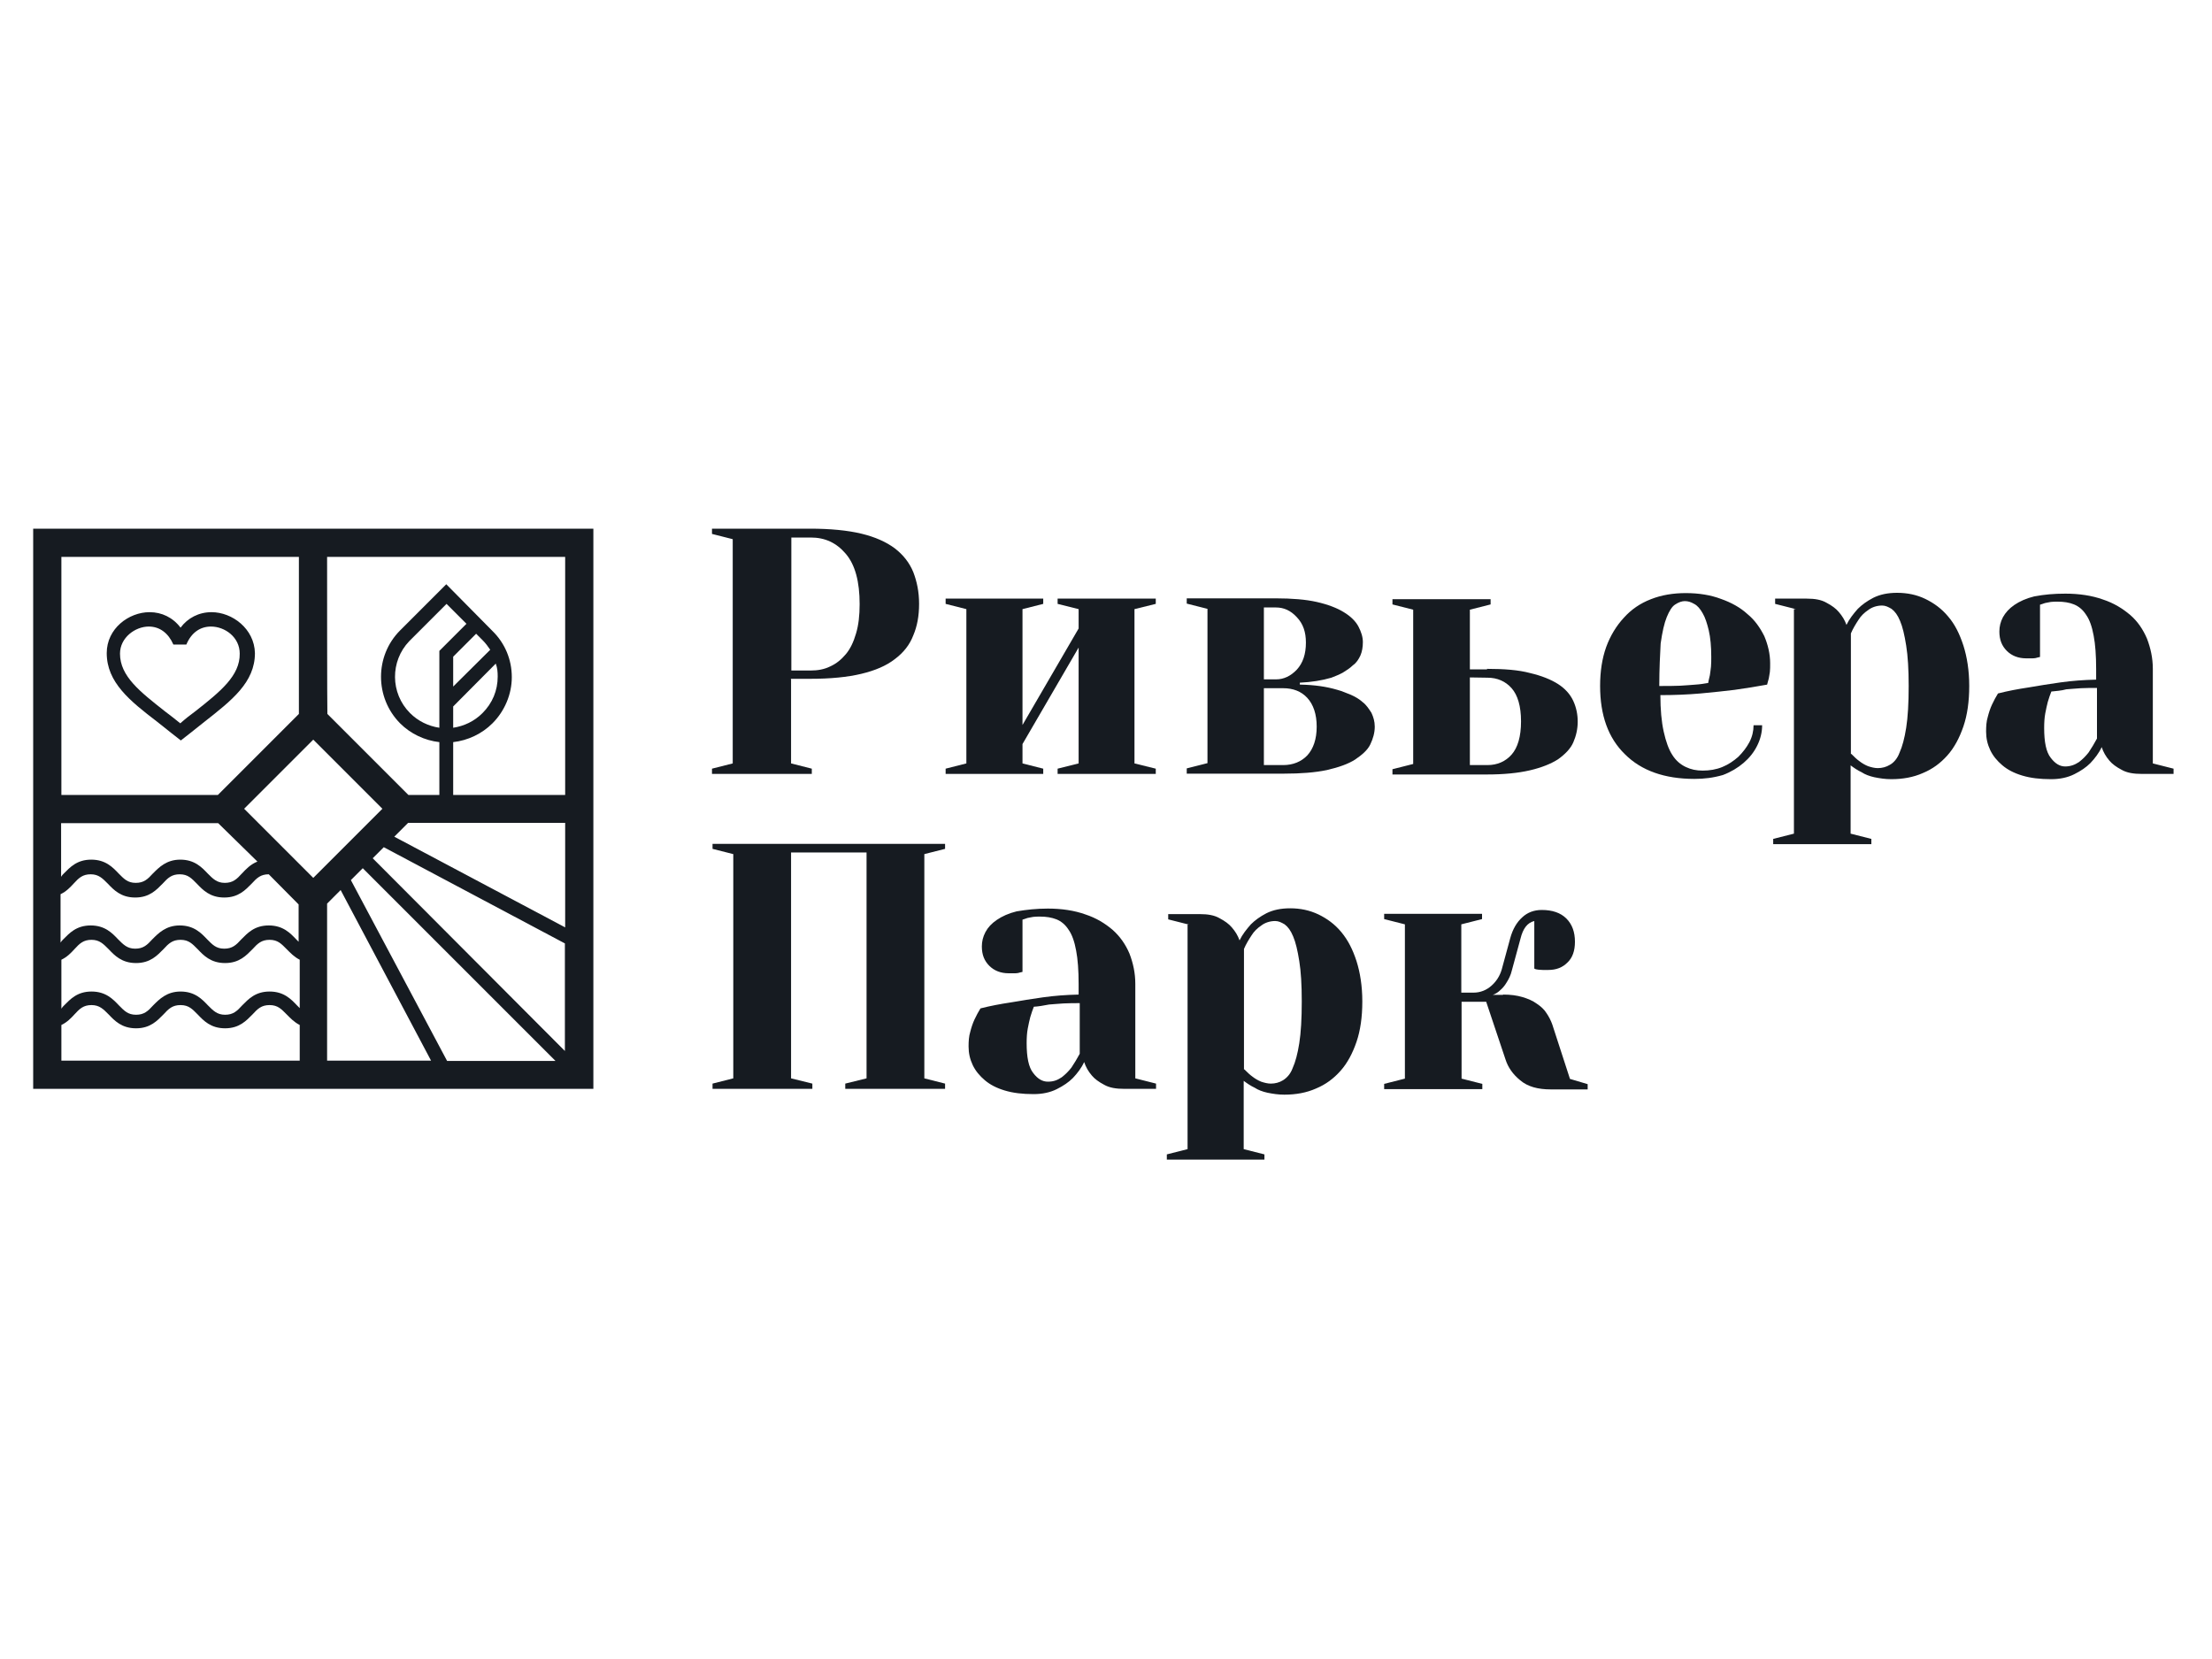
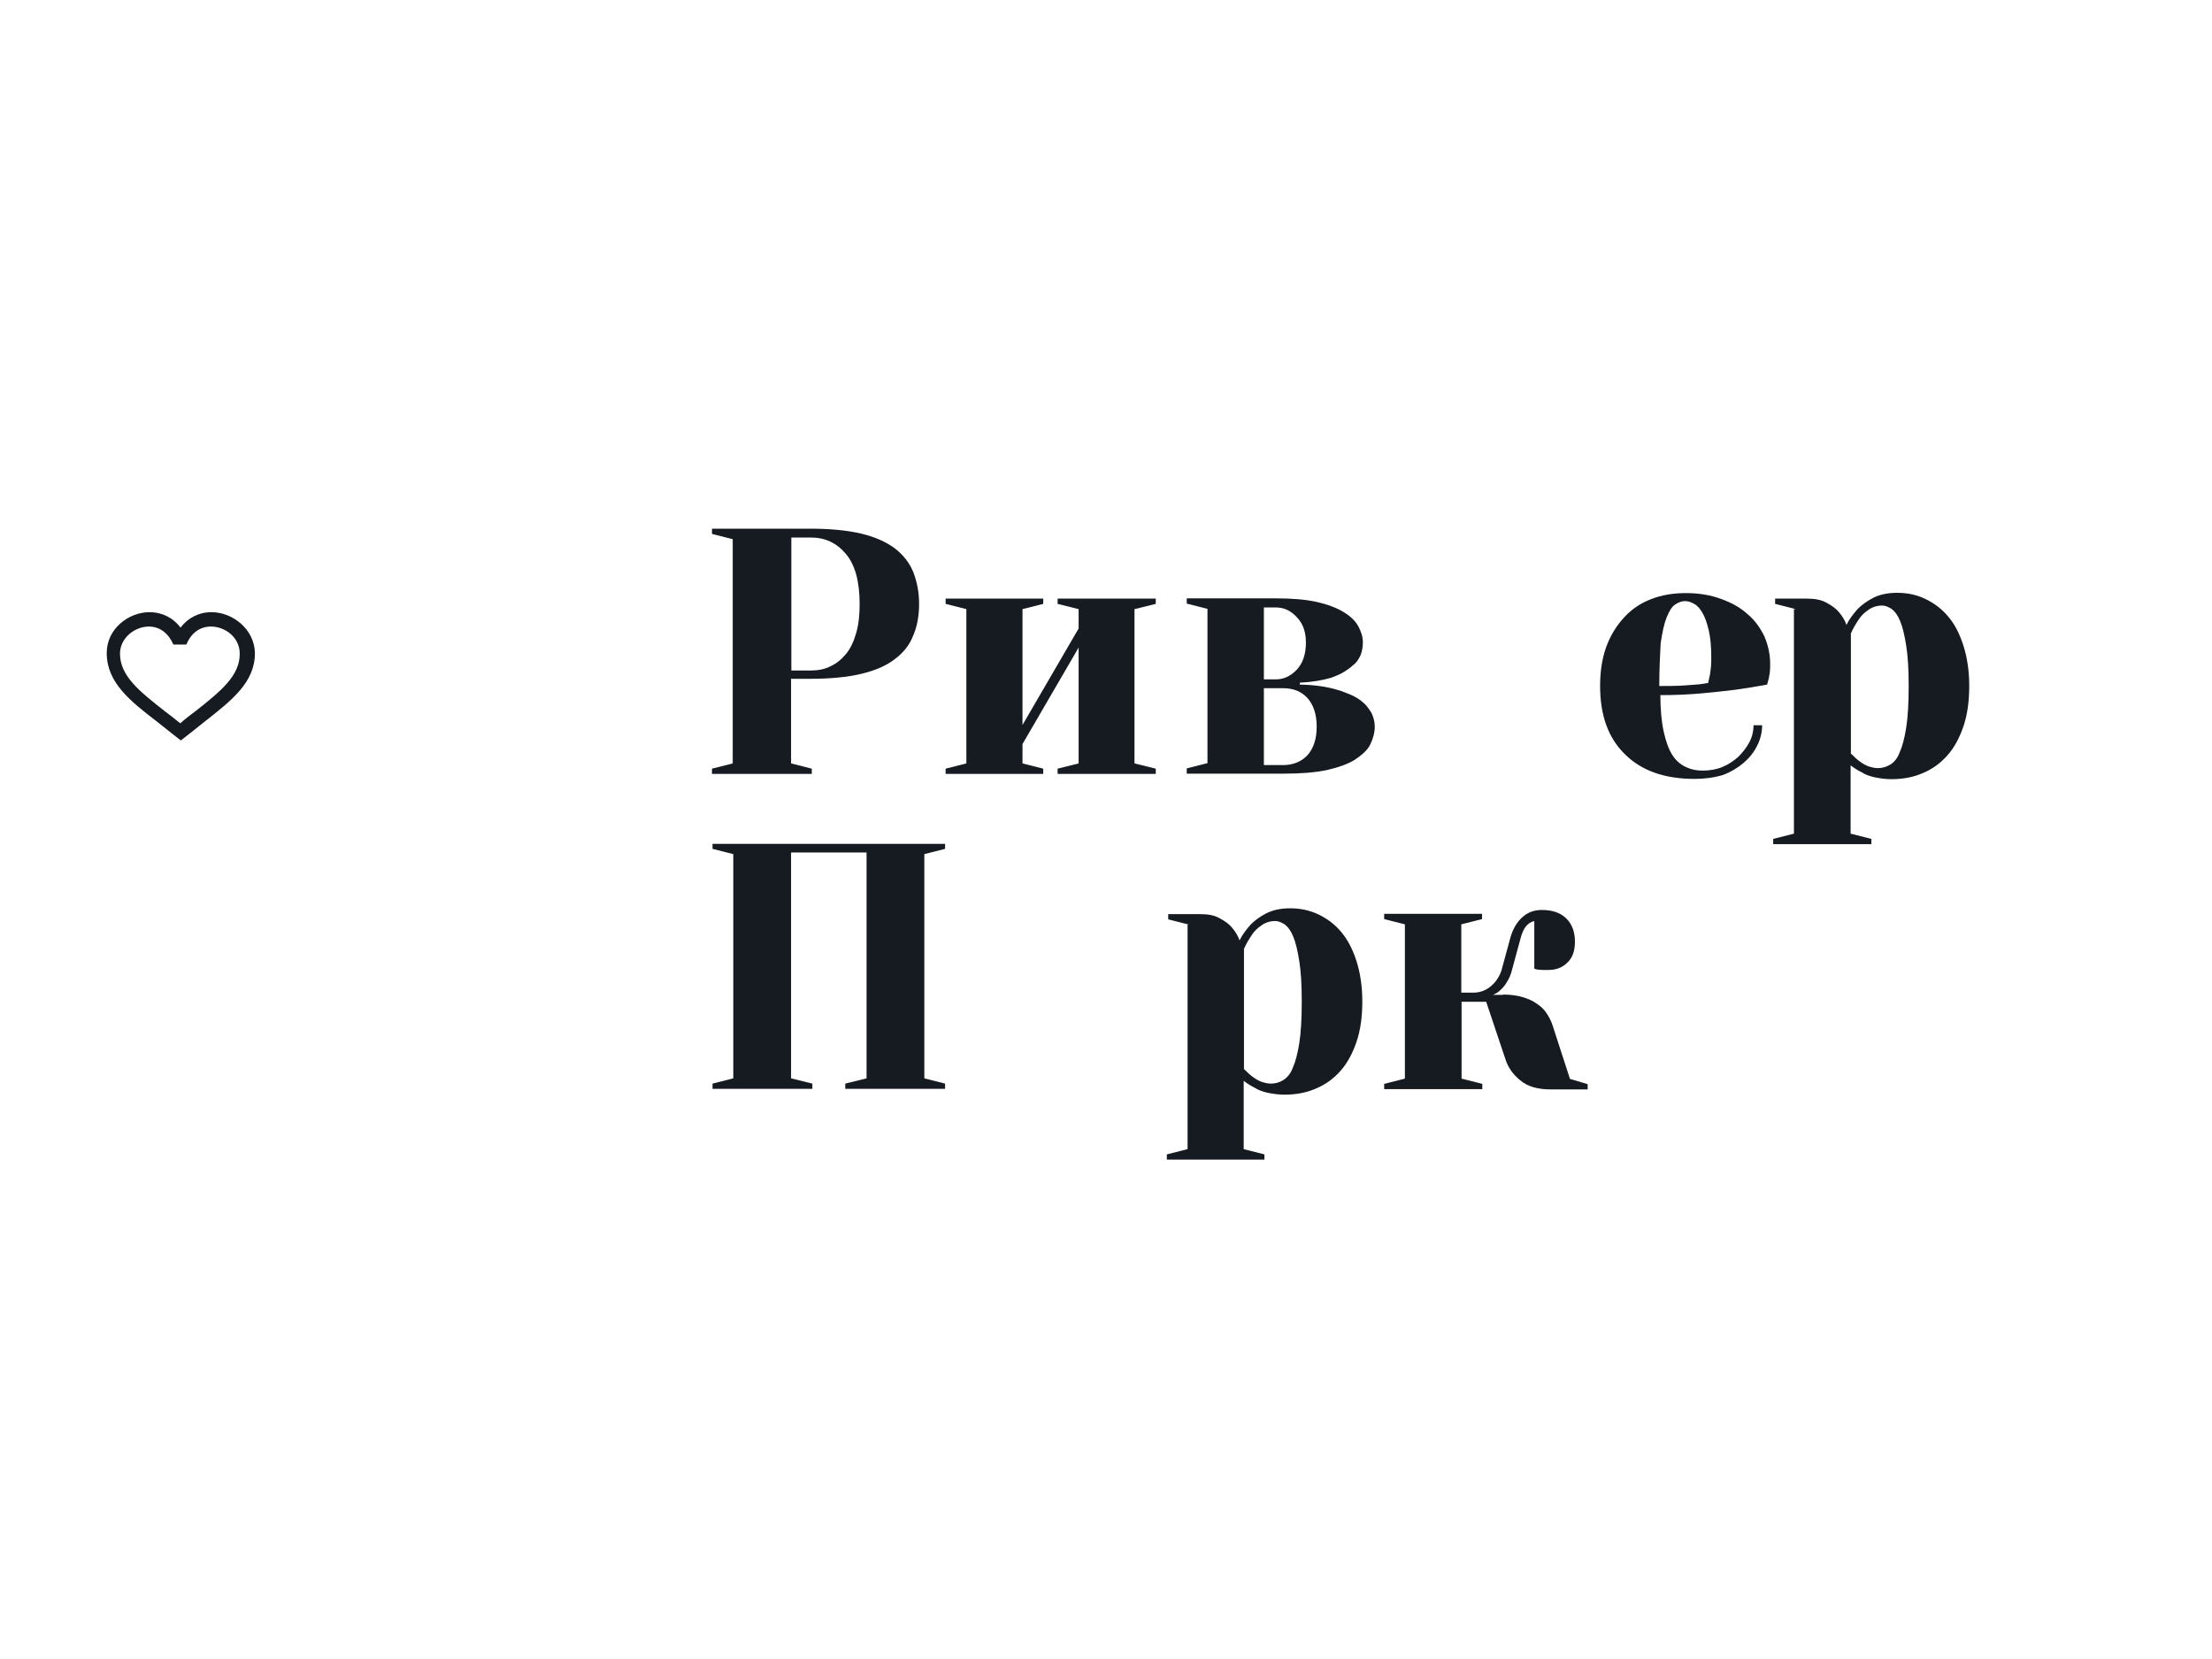
<svg xmlns="http://www.w3.org/2000/svg" id="Слой_1" x="0px" y="0px" viewBox="0 0 800 600" style="enable-background:new 0 0 800 600;" xml:space="preserve">
  <style type="text/css"> .st0{fill:#161B21;} </style>
-   <path class="st0" d="M12,393.8h202.6V191.2H12V393.8z M118.3,201.4h86.1v86.1h-40.5v-19.1c5.3-0.6,10.4-3,14.2-6.8 c4.4-4.4,7-10.5,7-16.7c0-6.4-2.5-12.3-7-16.7l-16.7-16.9L144.7,228c-9.2,9.2-9.2,24.3,0,33.6c3.8,3.8,8.9,6.2,14.2,6.8v19.1h-11.2 l-29.3-29.3C118.3,258.2,118.3,201.4,118.3,201.4z M108.1,340.7c-0.3-0.3-0.7-0.7-1-1c-2.1-2.2-4.7-5-9.9-5s-7.7,2.8-9.9,5 c-1.9,2.1-3.3,3.4-6.2,3.4c-3,0-4.3-1.5-6.2-3.4c-2.1-2.2-4.7-5-9.9-5c-5,0-7.7,2.8-9.9,5c-1.9,2.1-3.3,3.4-6.2,3.4 s-4.3-1.5-6.2-3.4c-2.1-2.2-4.7-5-9.9-5s-7.7,2.8-9.9,5c-0.4,0.4-0.7,0.7-1,1.2v-17.5c2.1-1,3.5-2.5,4.7-3.8 c1.9-2.1,3.3-3.4,6.2-3.4s4.3,1.5,6.2,3.4c2.1,2.2,4.7,5,9.9,5s7.7-2.8,9.9-5c1.9-2.1,3.3-3.4,6.2-3.4c3,0,4.3,1.5,6.2,3.4 c2.1,2.2,4.7,5,9.9,5c5.2,0,7.7-2.8,9.9-5c1.9-2.1,3.3-3.4,6.2-3.4l0,0l10.8,10.9v13.6H108.1z M113.3,267.5l25,25l-25,25l-25-25 L113.3,267.5z M180,244.7c0,5-1.9,9.6-5.5,13.2c-3,3-6.7,4.7-10.6,5.3v-7.7l15.4-15.5C179.9,241.6,180,243.1,180,244.7 M163.9,248.3 v-10.8l8.3-8.3l2.4,2.4c1,1,1.9,2.2,2.7,3.4L163.9,248.3z M158.9,235.4v27.8c-4-0.6-7.7-2.4-10.6-5.3c-7.2-7.2-7.2-18.8-0.3-26 l13.5-13.5l7.2,7.2L158.9,235.4z M204.4,297.5v37.9l-61.8-32.8l5-5H204.4z M134.8,310.4l4-4l65.5,34.8v38.9L134.8,310.4z M93.1,311.6c-2.5,1-4.1,2.7-5.6,4.3c-1.9,2.1-3.3,3.4-6.2,3.4s-4.3-1.5-6.2-3.4c-2.1-2.2-4.7-5-9.9-5c-5,0-7.7,2.8-9.9,5 c-1.9,2.1-3.3,3.4-6.2,3.4c-3,0-4.3-1.5-6.2-3.4c-2.1-2.2-4.7-5-9.9-5s-7.7,2.8-9.9,5c-0.4,0.4-0.7,0.7-1,1.2v-19.4h56.8L93.1,311.6 z M22.2,347.1c2.1-1,3.5-2.5,4.7-3.8c1.9-2.1,3.3-3.4,6.2-3.4s4.3,1.5,6.2,3.4c2.1,2.2,4.7,5,9.9,5s7.7-2.8,9.9-5 c1.9-2.1,3.3-3.4,6.2-3.4c3,0,4.3,1.5,6.2,3.4c2.1,2.2,4.7,5,9.9,5s7.7-2.8,9.9-5c1.9-2.1,3.3-3.4,6.2-3.4c3,0,4.3,1.5,6.2,3.4 c1.3,1.3,2.7,2.8,4.7,3.8v17.5c-0.3-0.3-0.7-0.7-1-1c-2.1-2.2-4.7-5-9.9-5c-5.2,0-7.7,2.8-9.9,5c-1.9,2.1-3.3,3.4-6.2,3.4 s-4.3-1.5-6.2-3.4c-2.1-2.2-4.7-5-9.9-5c-5,0-7.7,2.8-9.9,5c-1.9,2.1-3.3,3.4-6.2,3.4c-3,0-4.3-1.5-6.2-3.4c-2.1-2.2-4.7-5-9.9-5 s-7.7,2.8-9.9,5c-0.4,0.4-0.7,0.7-1,1.2V347.1z M131.2,314l69.7,69.7h-39.2l-34.8-65.4L131.2,314z M22.2,201.4h85.9v56.8l-29.3,29.3 H22.2V201.4z M22.2,383.6v-12.9c2.1-1,3.5-2.5,4.7-3.8c1.9-2.1,3.3-3.4,6.2-3.4s4.3,1.5,6.2,3.4c2.1,2.2,4.7,5,9.9,5s7.7-2.8,9.9-5 c1.9-2.1,3.3-3.4,6.2-3.4c3,0,4.3,1.5,6.2,3.4c2.1,2.2,4.7,5,9.9,5s7.7-2.8,9.9-5c1.9-2.1,3.3-3.4,6.2-3.4c3,0,4.3,1.5,6.2,3.4 c1.3,1.3,2.7,2.8,4.7,3.8v12.9H22.2z M118.3,326.8l4.9-4.9l32.7,61.7h-37.6V326.8z" />
  <path class="st0" d="M76.5,221.4c-4.6,0-8.6,2.1-11.2,5.6c-2.8-3.7-6.8-5.6-11.2-5.6c-7.5,0-15.5,5.9-15.5,14.8 c0,10.6,8.4,17.3,18.2,24.8c2.2,1.8,8.6,6.8,8.6,6.8s6.4-5,8.6-6.8c9.8-7.7,18.2-14.2,18.2-24.8C92,227.4,84,221.4,76.5,221.4 M70.7,257.2c-1.8,1.3-3.7,2.8-5.5,4.4c-1.9-1.5-3.7-3-5.5-4.3c-9-7.1-16.3-12.7-16.3-20.9c0-5.8,5.5-9.8,10.4-9.8 c4,0,7.1,2.4,8.9,6.5h4.7c1.8-4.3,5-6.5,8.9-6.5c5,0,10.4,3.8,10.4,9.8C86.8,244.4,79.7,250.1,70.7,257.2" />
  <path class="st0" d="M286.1,245.6v30.5l7.5,1.9v1.9h-36.1V278l7.5-1.9V195l-7.5-1.9v-1.9H293c7.2,0,13.5,0.6,18.5,1.8 c5,1.2,9,3,12.1,5.3c3.1,2.4,5.3,5.2,6.7,8.6c1.3,3.4,2.1,7.1,2.1,11.5s-0.7,8.1-2.1,11.4c-1.3,3.4-3.5,6.2-6.7,8.6 c-3.1,2.4-7.1,4.1-12.1,5.3c-5,1.2-11.2,1.8-18.5,1.8h-7V245.6z M293.2,242.5c2.5,0,4.9-0.4,7.1-1.5c2.2-1,4-2.5,5.6-4.4 s2.8-4.4,3.7-7.5c0.9-3,1.3-6.5,1.3-10.6c0-8.1-1.6-14.2-5-18.2c-3.4-4-7.5-5.9-12.7-5.9h-7v48.1h7V242.5z" />
  <polygon class="st0" points="382.5,218.4 382.5,216.5 418,216.5 418,218.4 410.3,220.3 410.3,276.1 418,278 418,279.9 382.5,279.9 382.5,278 390.1,276.1 390.1,234.2 369.8,269.1 369.8,276.1 377.3,278 377.3,279.9 342,279.9 342,278 349.5,276.1 349.5,220.3 342,218.4 342,216.5 377.3,216.5 377.3,218.4 369.8,220.3 369.8,262.2 390.1,227.3 390.1,220.3 " />
  <path class="st0" d="M470.4,247.6c4.9,0.1,9.3,0.7,13.3,1.9c1.6,0.4,3.3,1.2,4.9,1.8c1.6,0.7,3.1,1.6,4.3,2.7c1.3,1,2.2,2.4,3.1,3.8 c0.7,1.5,1.2,3.1,1.2,5c0,2.2-0.6,4.3-1.6,6.4c-1,2.1-3,3.8-5.5,5.5c-2.5,1.6-5.9,2.8-10.2,3.8c-4.3,0.9-9.5,1.3-15.5,1.3h-35.2 v-1.9l7.5-1.9v-55.8l-7.5-1.9v-1.9h32.2c5.8,0,10.8,0.4,14.8,1.3c4,0.9,7.4,2.2,9.8,3.7c2.5,1.5,4.3,3.3,5.3,5.2 c1,1.9,1.6,3.8,1.6,5.6c0,1.9-0.3,3.5-0.9,4.9c-0.6,1.3-1.5,2.7-2.7,3.5c-1,1-2.4,1.9-3.7,2.7c-1.3,0.7-2.8,1.3-4.1,1.8 c-3.4,1-7.2,1.6-11.4,1.8v0.7H470.4z M457.1,219.7v26h4.4c2.8,0,5.3-1.2,7.5-3.5c2.2-2.4,3.3-5.6,3.3-9.8c0-3.8-1-6.8-3.3-9.2 c-2.2-2.4-4.7-3.5-7.5-3.5L457.1,219.7L457.1,219.7z M457.1,248.9v27.8h7c3.5,0,6.5-1.2,8.7-3.5c2.2-2.4,3.4-5.9,3.4-10.4 s-1.2-8-3.4-10.4c-2.2-2.4-5.2-3.5-8.7-3.5H457.1z" />
-   <path class="st0" d="M537.8,241.9c6.2,0,11.4,0.4,15.5,1.5c4.3,1,7.7,2.4,10.2,4c2.5,1.6,4.4,3.7,5.5,6.1s1.6,4.9,1.6,7.5 c0,2.7-0.6,5.2-1.6,7.5s-3,4.3-5.5,6.1c-2.5,1.6-5.9,3-10.2,4s-9.5,1.5-15.5,1.5h-34.2v-1.9l7.5-1.9v-55.8l-7.5-1.9v-1.9h35.5v1.9 l-7.5,1.9v21.6h6.2V241.9z M531.6,245v31.7h6.4c3.5,0,6.5-1.3,8.7-3.8c2.2-2.5,3.4-6.5,3.4-12s-1.2-9.5-3.4-12 c-2.2-2.5-5.2-3.8-8.7-3.8L531.6,245L531.6,245z" />
  <path class="st0" d="M612.8,281.7c-10.8,0-19.2-3-25.1-8.9c-6.1-5.9-9-14.2-9-24.7c0-5.2,0.7-9.9,2.2-14.1c1.5-4.1,3.7-7.7,6.4-10.6 c2.7-3,5.9-5.2,9.8-6.7c3.8-1.5,8-2.2,12.6-2.2c4.7,0,9,0.7,12.7,2.1c3.7,1.3,7,3.1,9.6,5.5c2.7,2.2,4.6,5,6.1,8 c1.3,3.1,2.1,6.4,2.1,9.8c0,1.2,0,2.2-0.1,3.1c-0.1,0.9-0.3,1.6-0.4,2.4c-0.3,0.9-0.4,1.6-0.6,2.2c-3.7,0.7-7.7,1.3-11.8,1.9 c-3.5,0.4-7.7,0.9-12.3,1.3c-4.6,0.4-9.5,0.6-14.5,0.6c0,5.2,0.4,9.6,1.2,13.2s1.8,6.4,3.1,8.4c1.3,2.1,3,3.5,4.9,4.4 s3.8,1.3,6.1,1.3c2.5,0,4.9-0.4,7.1-1.3s4.1-2.2,5.8-3.7c1.6-1.6,3-3.4,4-5.3c1-1.9,1.5-4,1.5-6.1h3.1c0,2.5-0.6,5-1.8,7.4 c-1.2,2.4-2.8,4.4-4.9,6.2c-2.1,1.8-4.6,3.3-7.5,4.4C619.6,281.3,616.4,281.7,612.8,281.7 M600.1,248.1c2.8,0,5.5,0,7.5-0.1 c2.2-0.1,4-0.3,5.6-0.4c1.8-0.1,3.3-0.4,4.6-0.6c0.1-0.9,0.4-1.8,0.6-2.8c0.1-0.9,0.3-1.9,0.4-3.1c0.1-1.2,0.1-2.4,0.1-3.5 c0-3.8-0.3-7-0.9-9.6c-0.6-2.5-1.3-4.7-2.2-6.2c-0.9-1.6-1.9-2.8-3.1-3.4c-1.2-0.7-2.2-1-3.4-1c-1,0-2.2,0.4-3.4,1.2 c-1.2,0.7-2.2,2.4-3.1,4.6s-1.6,5.3-2.2,9.5C600.4,236.5,600.1,241.8,600.1,248.1" />
  <path class="st0" d="M649.5,220.3l-7.5-1.9v-1.9h11.4c3,0,5.3,0.4,7.2,1.5c1.9,1,3.4,2.1,4.4,3.3c1.3,1.5,2.2,3,2.8,4.7 c1-2.1,2.5-4,4.1-5.8c1.5-1.5,3.3-2.8,5.6-4c2.4-1.2,5.2-1.8,8.6-1.8c3.7,0,7.1,0.7,10.2,2.2s5.9,3.5,8.3,6.4 c2.4,2.8,4.1,6.2,5.5,10.5c1.3,4.1,2.1,9,2.1,14.6c0,5.6-0.7,10.5-2.1,14.6s-3.3,7.7-5.8,10.5c-2.5,2.8-5.3,4.9-8.9,6.4 c-3.4,1.5-7.2,2.2-11.4,2.2c-2.2,0-4.1-0.3-6.1-0.7c-1.8-0.4-3.4-1-4.6-1.8c-1.5-0.7-2.8-1.6-4-2.5v24.7l7.5,1.9v1.9h-35.5v-1.9 l7.5-1.9v-81.2H649.5z M669.7,272.8c0.9,0.9,1.8,1.8,2.8,2.5c0.9,0.7,1.9,1.3,3.1,1.8c1.2,0.4,2.4,0.7,3.5,0.7 c1.6,0,3.1-0.4,4.4-1.2c1.3-0.7,2.7-2.2,3.5-4.4c1-2.2,1.8-5.2,2.4-9s0.9-8.9,0.9-15.1c0-5.9-0.3-10.9-0.9-14.6 c-0.6-3.8-1.3-6.8-2.2-8.9c-0.9-2.2-1.9-3.5-3.1-4.4c-1.2-0.7-2.2-1.2-3.4-1.2c-1.9,0-3.7,0.6-5,1.6c-1.5,1-2.7,2.2-3.5,3.5 c-1,1.5-2.1,3.3-2.8,5v43.6H669.7z" />
-   <path class="st0" d="M747,214.7c5,0,9.6,0.7,13.5,2.1c4,1.3,7.2,3.3,9.9,5.6s4.7,5.3,6.1,8.6c1.3,3.4,2.1,7,2.1,10.9v34.2l7.5,1.9 v1.9h-11.4c-3.1,0-5.5-0.4-7.4-1.5c-1.9-1-3.4-2.1-4.4-3.3c-1.3-1.5-2.2-3.1-2.8-4.9c-1,2.2-2.5,4.1-4.1,5.8c-1.5,1.5-3.4,2.8-5.8,4 c-2.4,1.2-5.2,1.8-8.4,1.8c-4,0-7.4-0.4-10.4-1.3s-5.3-2.1-7.2-3.7c-1.9-1.6-3.4-3.4-4.4-5.5c-1-2.1-1.5-4.3-1.5-6.7 c0-1.9,0.1-3.7,0.6-5.3c0.4-1.6,0.9-3.1,1.5-4.4c0.7-1.5,1.5-3,2.2-4.1c3.5-0.9,7.2-1.6,11.2-2.2c3.4-0.6,7.2-1.2,11.4-1.8 c4.3-0.6,8.4-0.9,12.9-1v-3.8c0-4.9-0.3-9-0.9-12.1c-0.6-3.3-1.5-5.8-2.7-7.5c-1.2-1.9-2.7-3.1-4.4-3.8s-3.7-1-5.9-1 c-0.9,0-1.8,0-2.5,0.1c-0.7,0.1-1.5,0.3-2.1,0.4c-0.7,0.3-1.3,0.4-1.8,0.6v18.9c-0.6,0.1-1.2,0.3-1.6,0.4c-0.4,0.1-1,0.1-1.6,0.1 s-1.2,0-1.8,0c-2.8,0-5.2-0.9-7-2.7s-2.7-4-2.7-7c0-1.8,0.4-3.5,1.3-5.2c0.9-1.6,2.2-3.1,4.1-4.4c1.9-1.3,4.3-2.4,7.2-3.1 C739.4,215,742.8,214.7,747,214.7 M741.9,250.1c-0.4,1-0.9,2.4-1.3,3.8c-0.3,1.2-0.6,2.5-0.9,4.1c-0.3,1.6-0.4,3.4-0.4,5.3 c0,5,0.7,8.7,2.4,10.8c1.6,2.1,3.3,3.1,5.2,3.1s3.5-0.6,5-1.6c1.3-1,2.5-2.2,3.5-3.5c1-1.5,2.1-3.3,3-5v-18.3c-1.9,0-3.8,0-5.8,0.1 s-3.7,0.3-5.3,0.4C745.5,249.8,743.7,249.9,741.9,250.1" />
  <polygon class="st0" points="257.7,307 257.7,305.2 341.8,305.2 341.8,307 334.3,308.9 334.3,390 341.8,391.9 341.8,393.8 305.7,393.8 305.7,391.9 313.4,390 313.4,308.3 286.1,308.3 286.1,390 293.8,391.9 293.8,393.8 257.7,393.8 257.7,391.9 265.2,390 265.2,308.9 " />
-   <path class="st0" d="M379,328.6c5,0,9.6,0.7,13.5,2.1c4,1.3,7.2,3.3,9.9,5.6c2.7,2.4,4.7,5.3,6.1,8.6c1.3,3.4,2.1,7,2.1,10.9V390 l7.5,1.9v1.9h-11.4c-3.1,0-5.5-0.4-7.4-1.5c-1.9-1-3.4-2.1-4.4-3.3c-1.3-1.5-2.2-3.1-2.8-4.9c-1,2.2-2.5,4.1-4.1,5.8 c-1.5,1.5-3.4,2.8-5.8,4c-2.4,1.2-5.2,1.8-8.4,1.8c-4,0-7.4-0.4-10.4-1.3c-3-0.9-5.3-2.1-7.2-3.7c-1.9-1.6-3.4-3.4-4.4-5.5 c-1-2.1-1.5-4.3-1.5-6.7c0-1.9,0.1-3.7,0.6-5.3c0.4-1.6,0.9-3.1,1.5-4.4c0.7-1.5,1.5-3,2.2-4.1c3.5-0.9,7.2-1.6,11.2-2.2 c3.4-0.6,7.2-1.2,11.4-1.8c4.3-0.6,8.4-0.9,12.9-1v-3.8c0-4.9-0.3-9-0.9-12.1c-0.6-3.3-1.5-5.8-2.7-7.5c-1.2-1.9-2.7-3.1-4.4-3.8 c-1.8-0.7-3.7-1-5.9-1c-0.9,0-1.8,0-2.5,0.1c-0.7,0.1-1.5,0.3-2.1,0.4c-0.7,0.3-1.3,0.4-1.8,0.6v18.9c-0.6,0.1-1.2,0.3-1.6,0.4 c-0.4,0.1-1,0.1-1.6,0.1c-0.6,0-1.2,0-1.8,0c-2.8,0-5.2-0.9-7-2.7c-1.8-1.8-2.7-4-2.7-7c0-1.8,0.4-3.5,1.3-5.2s2.2-3.1,4.1-4.4 c1.9-1.3,4.3-2.4,7.2-3.1C371.3,329,374.8,328.6,379,328.6 M373.9,364.1c-0.4,1-0.9,2.4-1.3,3.8c-0.3,1.2-0.6,2.5-0.9,4.1 c-0.3,1.6-0.4,3.4-0.4,5.3c0,5,0.7,8.7,2.4,10.8c1.6,2.1,3.3,3.1,5.3,3.1c2.1,0,3.5-0.6,5-1.6c1.3-1,2.5-2.2,3.5-3.5 c1-1.5,2.1-3.3,3-5v-18.3c-1.9,0-3.8,0-5.8,0.1c-1.9,0.1-3.7,0.3-5.3,0.4C377.3,363.7,375.6,364,373.9,364.1" />
  <path class="st0" d="M430,334.4l-7.5-1.9v-1.9h11.4c3,0,5.3,0.4,7.2,1.5c1.9,1,3.4,2.1,4.4,3.3c1.3,1.5,2.2,3,2.8,4.7 c1-2.1,2.5-4,4.1-5.8c1.5-1.5,3.3-2.8,5.6-4c2.4-1.2,5.2-1.8,8.6-1.8c3.7,0,7,0.7,10.2,2.2c3.1,1.5,5.9,3.5,8.3,6.4 s4.1,6.2,5.5,10.5c1.3,4.1,2.1,9,2.1,14.6c0,5.6-0.7,10.5-2.1,14.6s-3.3,7.7-5.8,10.5c-2.5,2.8-5.3,4.9-8.9,6.4 c-3.4,1.5-7.2,2.2-11.4,2.2c-2.2,0-4.1-0.3-6.1-0.7c-1.8-0.4-3.4-1-4.6-1.8c-1.5-0.7-2.8-1.6-4-2.5v24.7l7.5,1.9v1.9H422v-1.9 l7.5-1.9v-81.2H430z M450.2,386.9c0.9,0.9,1.8,1.8,2.8,2.5c0.9,0.7,1.9,1.3,3.1,1.8c1.2,0.4,2.4,0.7,3.5,0.7c1.6,0,3.1-0.4,4.4-1.2 s2.7-2.2,3.5-4.4c1-2.2,1.8-5.2,2.4-9c0.6-3.8,0.9-8.9,0.9-15.1c0-6.1-0.3-10.9-0.9-14.6c-0.6-3.8-1.3-6.8-2.2-8.9 c-0.9-2.2-1.9-3.5-3.1-4.4c-1.2-0.7-2.2-1.2-3.4-1.2c-1.9,0-3.7,0.6-5,1.6c-1.5,1-2.7,2.2-3.5,3.5c-1,1.5-2.1,3.3-2.8,5v43.6H450.2z " />
  <path class="st0" d="M543.6,359.7c2.7,0,5,0.3,7,0.9s3.7,1.3,5.2,2.4c1.5,1,2.7,2.1,3.5,3.4c0.9,1.3,1.6,2.7,2.1,4.1l6.4,19.7 l6.4,1.9v1.9h-13.3c-4.7,0-8.4-1-11.1-3.3c-2.7-2.2-4.4-4.7-5.3-7.5l-7-20.9h-8.9v27.8l7.5,1.9v1.9h-35.5v-1.9l7.5-1.9v-55.8 l-7.5-1.9v-1.9H536v1.9l-7.5,1.9v24.7h4.4c2.5,0,4.7-0.9,6.5-2.5c1.8-1.6,3-3.5,3.7-5.8l3.1-11.4c0.9-3.3,2.4-5.8,4.3-7.5 c1.9-1.8,4.3-2.7,7.1-2.7c3.8,0,6.8,1,8.9,3.1c2.1,2.1,3.1,4.9,3.1,8.4c0,3.3-0.9,5.8-2.7,7.5c-1.8,1.8-4,2.7-7,2.7 c-0.7,0-1.3,0-1.9,0s-1.2-0.1-1.6-0.1c-0.6-0.1-1-0.1-1.5-0.4v-17.2c-2.5,0.6-4.1,2.7-5,6.4l-3.1,11.4c-0.4,1.8-1.2,3.3-1.9,4.4 c-0.7,1.2-1.5,2.1-2.2,2.7c-0.9,0.9-1.9,1.5-2.8,1.8h3.7V359.7z" />
</svg>